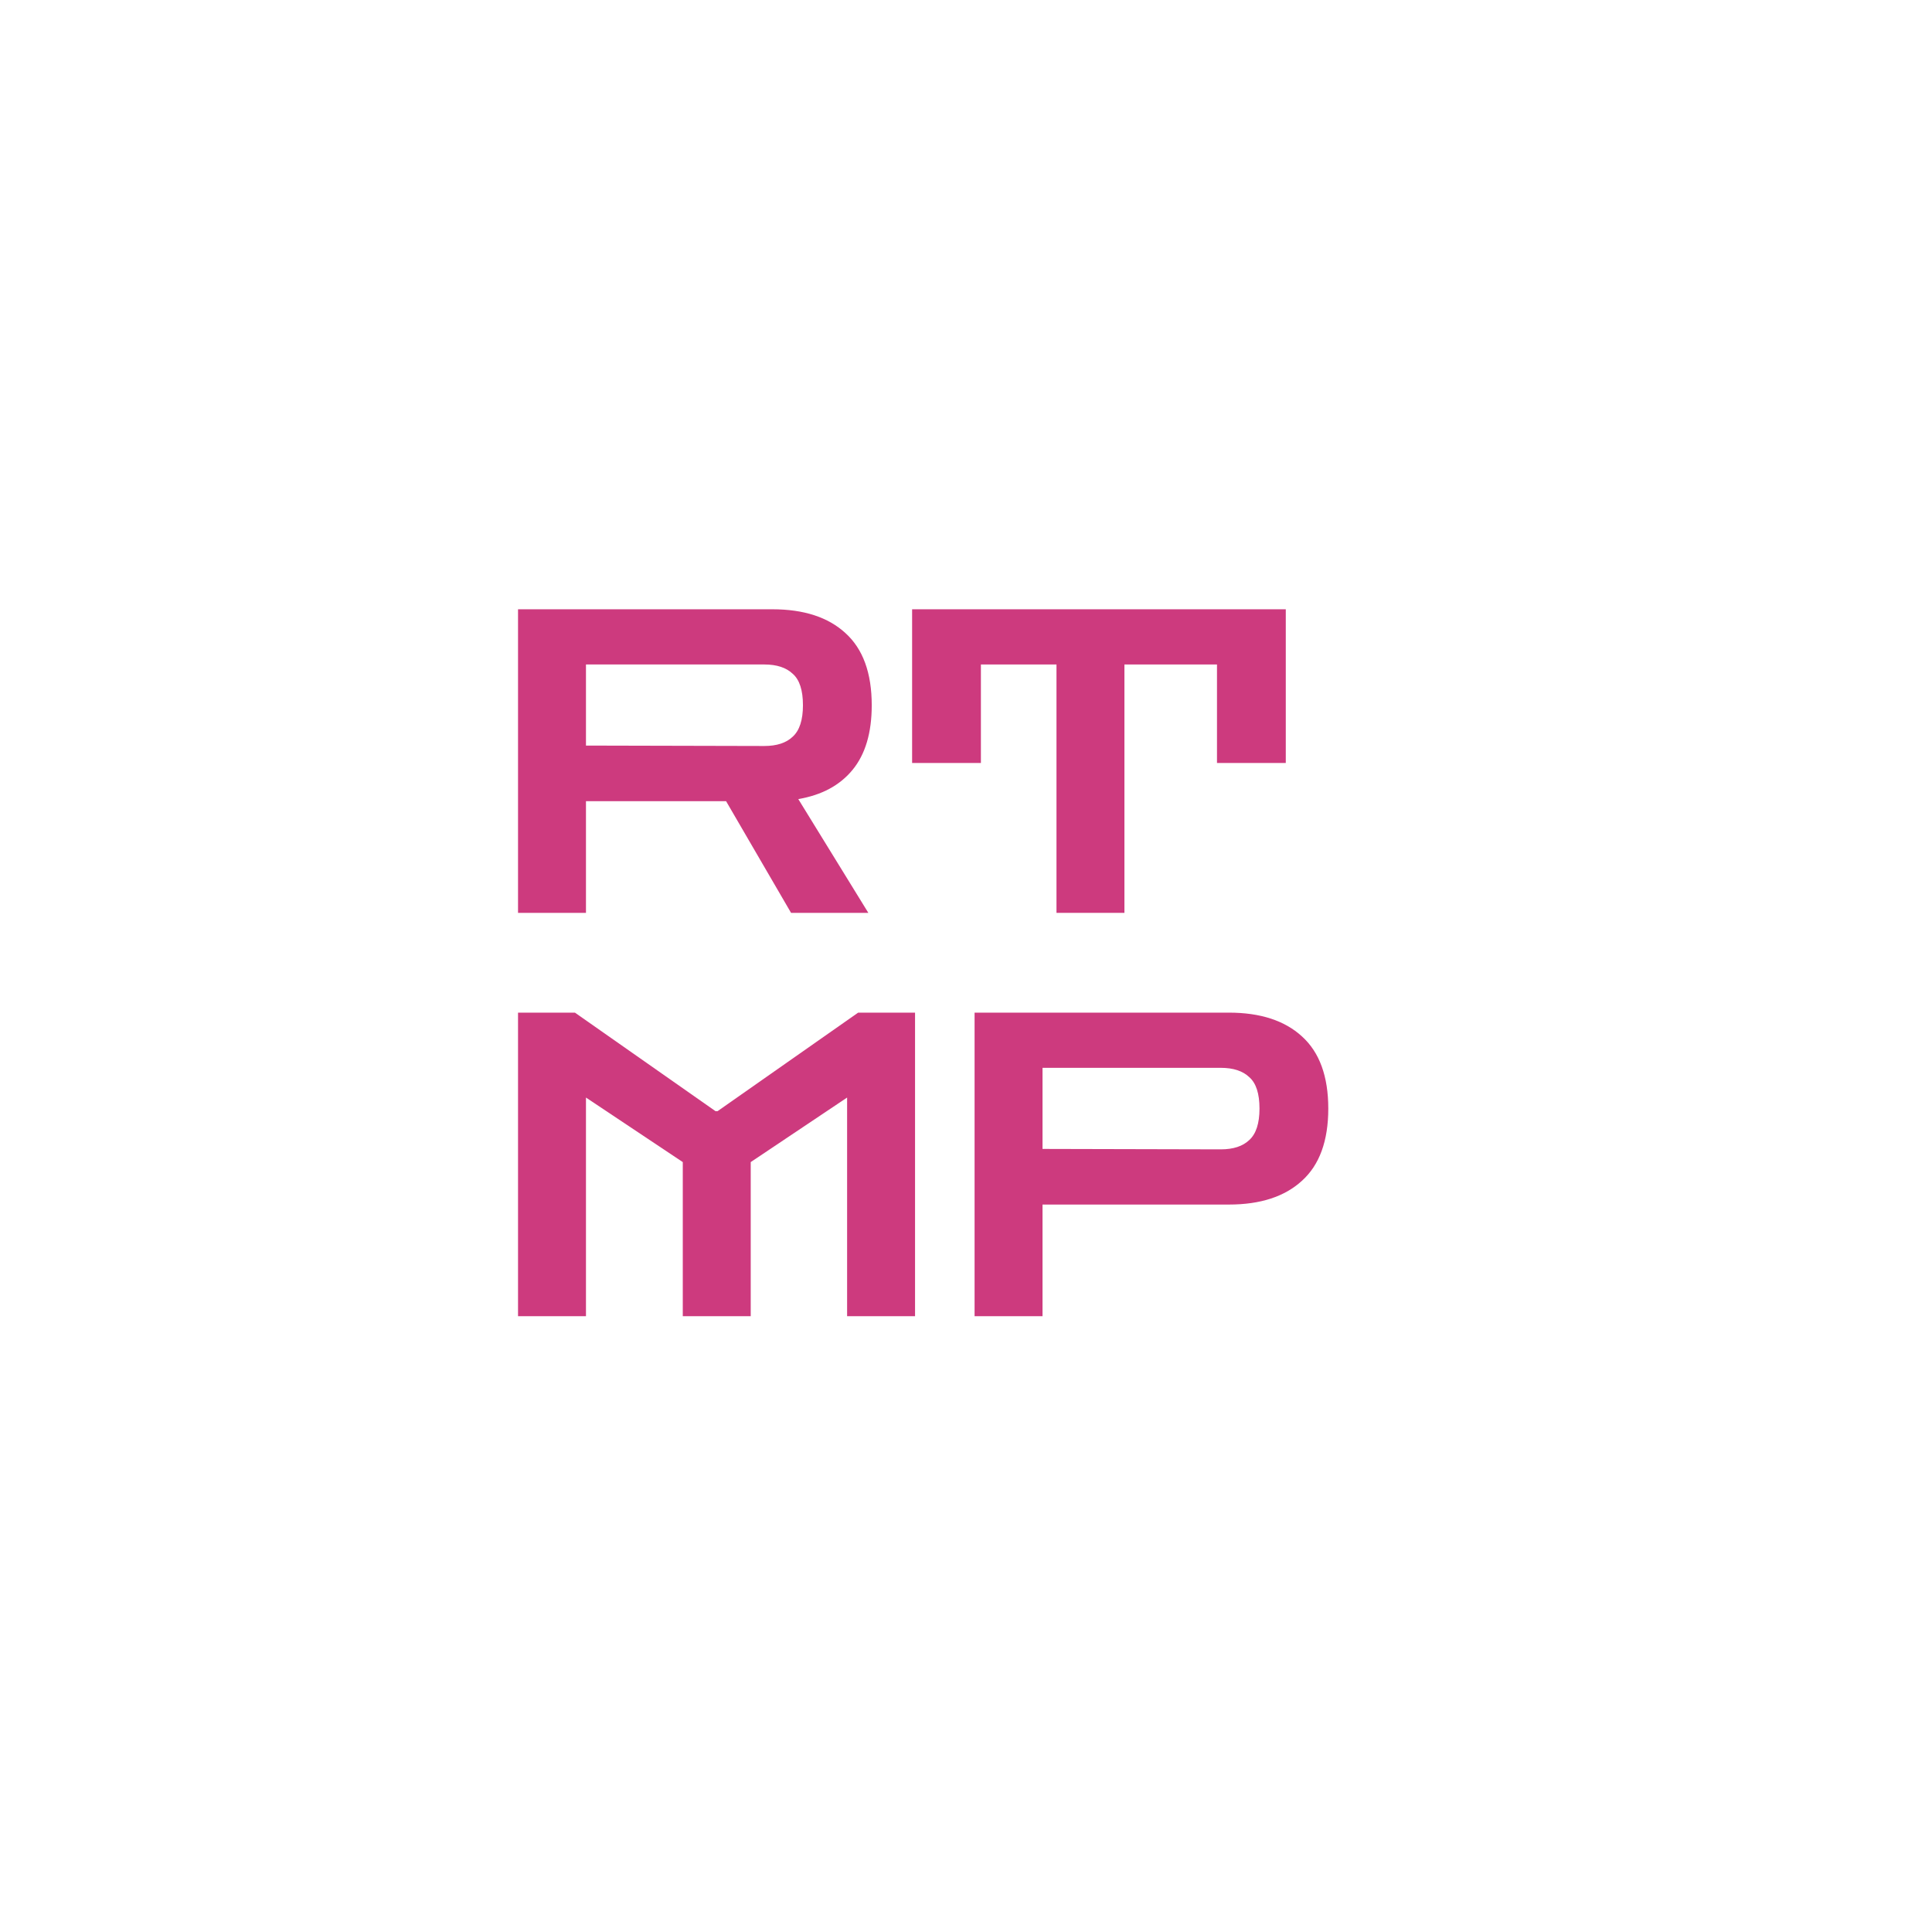
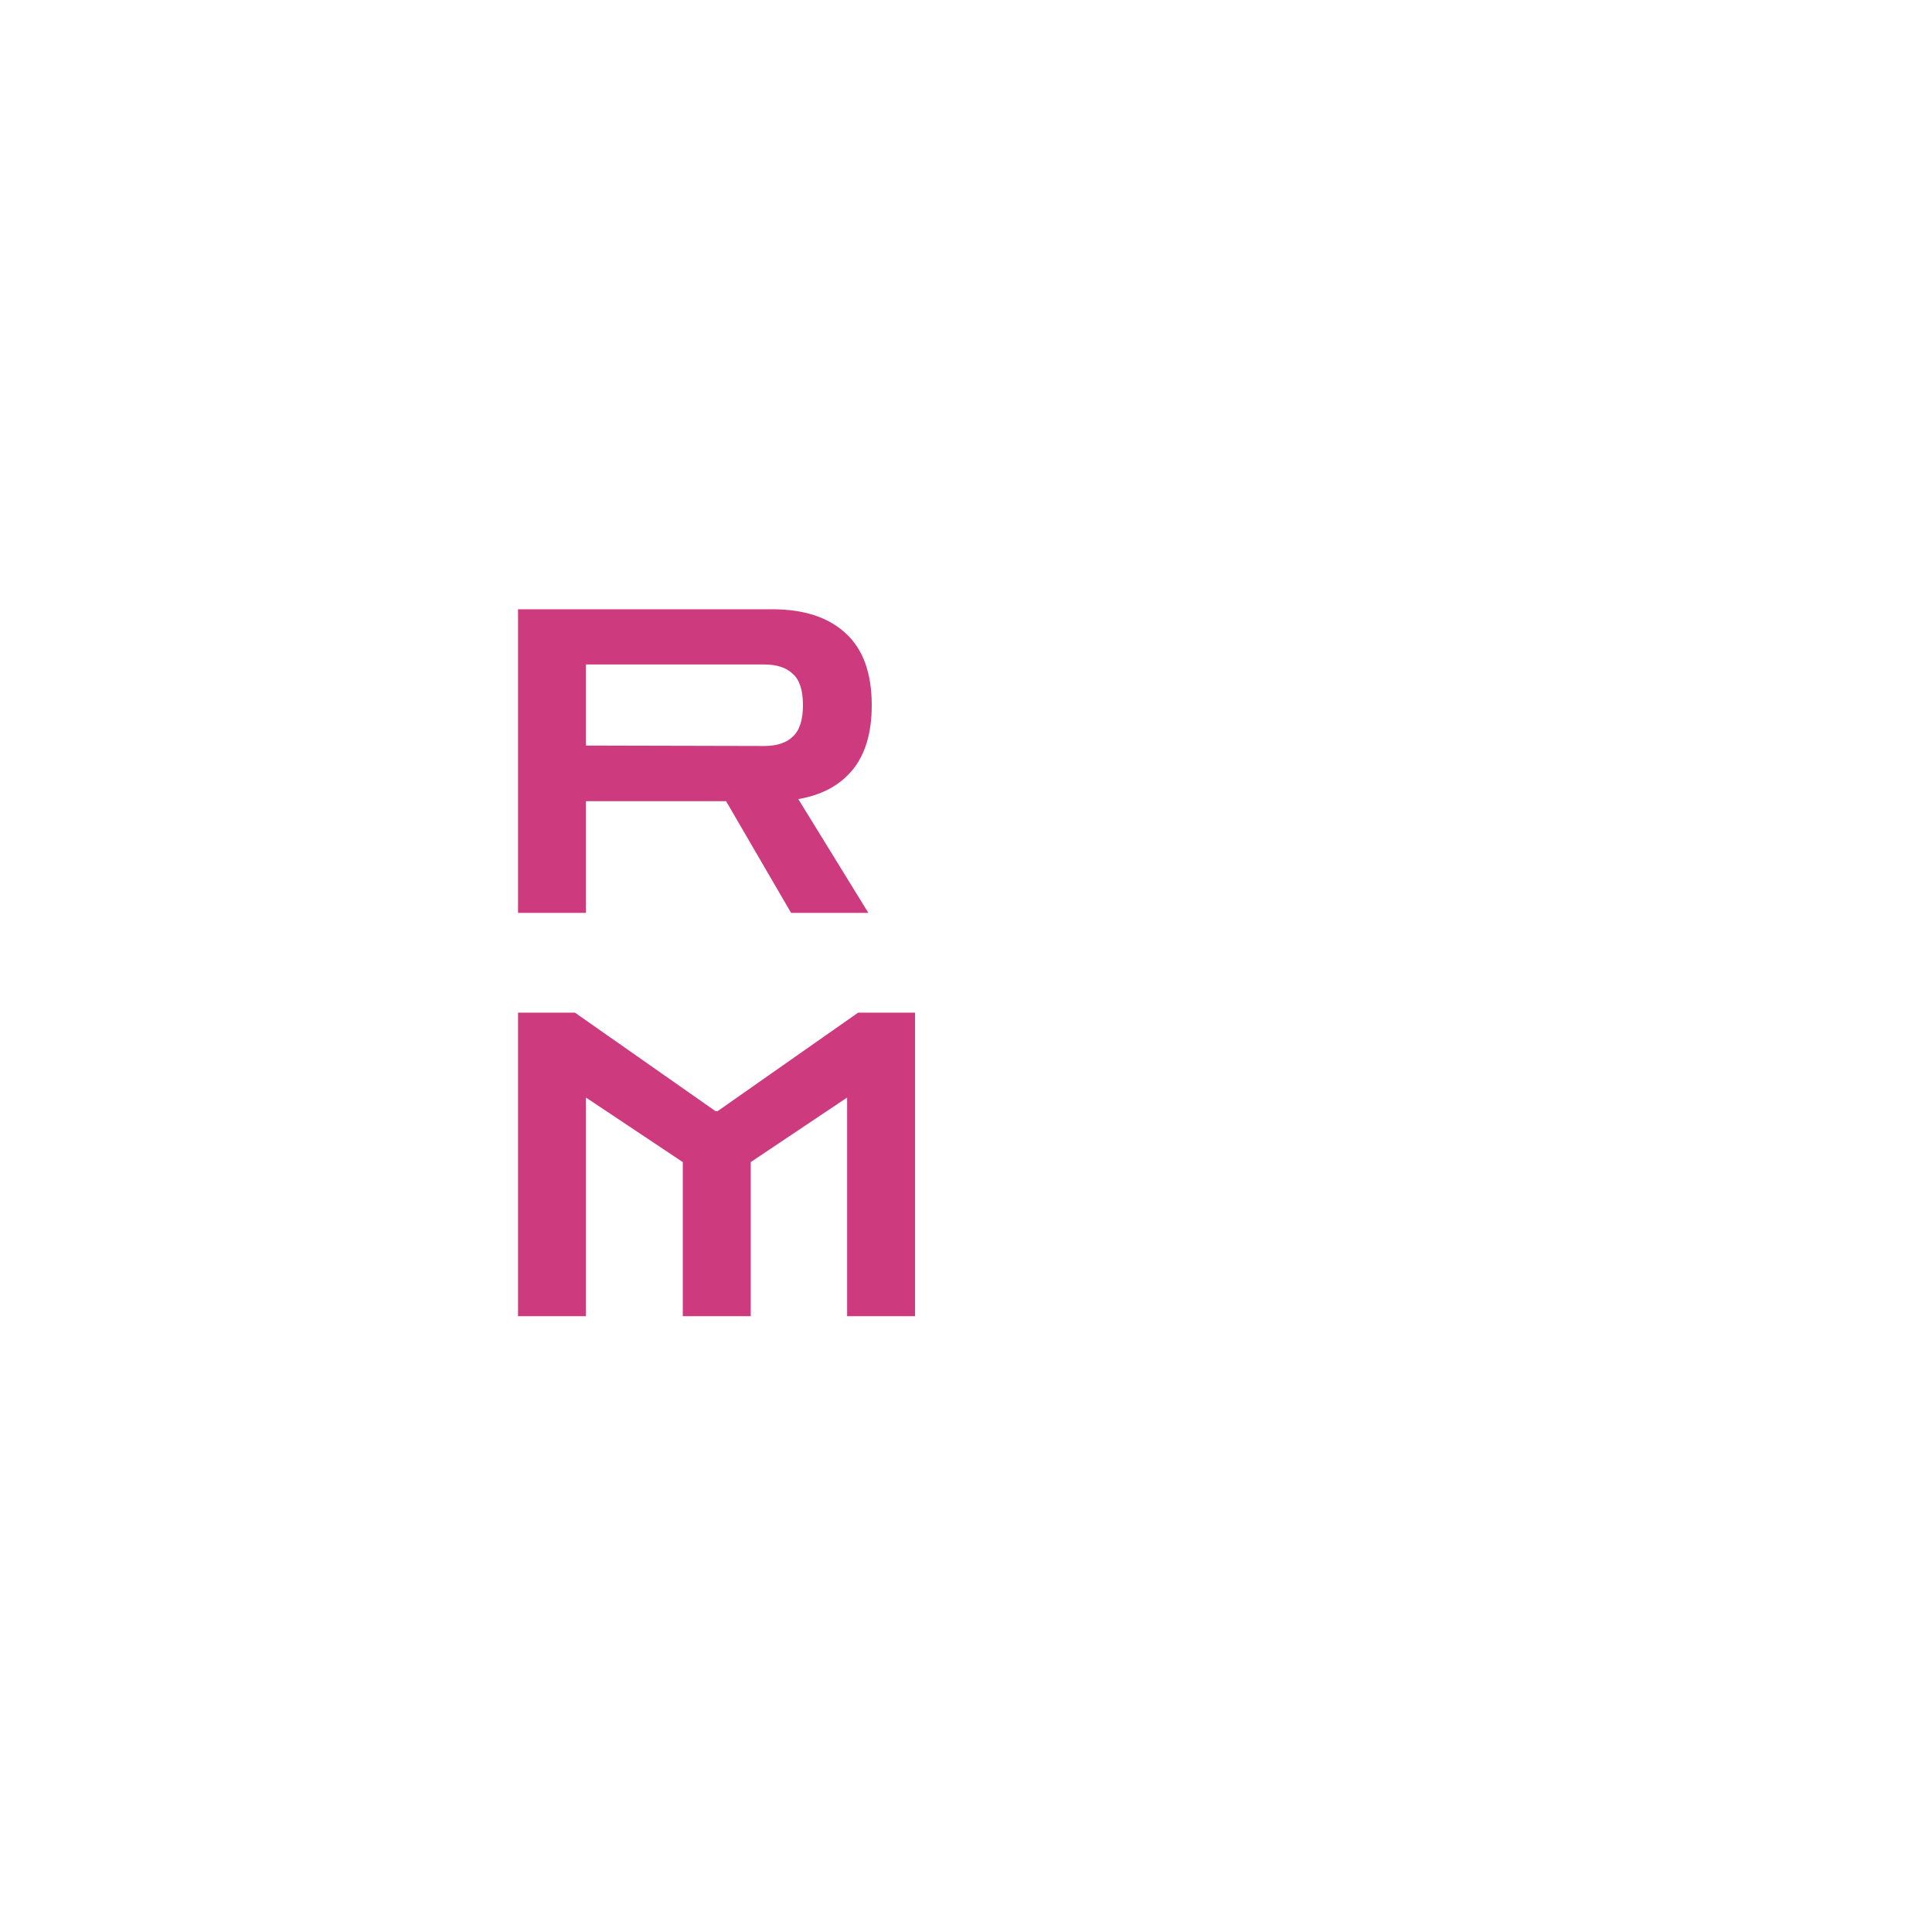
<svg xmlns="http://www.w3.org/2000/svg" width="91" height="90" viewBox="0 0 91 90" fill="none">
  <g filter="url(#filter0_d_729_3843)">
-     <path d="M45.904 58V43.7H57.884C59.364 43.7 60.511 44.074 61.324 44.82C62.151 45.567 62.564 46.7 62.564 48.22C62.564 49.74 62.151 50.873 61.324 51.62C60.511 52.367 59.364 52.74 57.884 52.74H49.104V58H45.904ZM57.504 46.3H49.104V50.12L57.504 50.14C58.09 50.14 58.537 49.993 58.844 49.7C59.164 49.407 59.324 48.913 59.324 48.22C59.324 47.514 59.164 47.02 58.844 46.74C58.537 46.447 58.09 46.3 57.504 46.3Z" fill="#CD3A7E" />
    <path d="M24.4 58V43.7H27.08L33.7 48.34H33.8L40.42 43.7H43.1V58H39.9V47.7L35.36 50.74V58H32.16V50.74L27.6 47.7V58H24.4Z" fill="#CD3A7E" />
-     <path d="M42.962 31.94V24.7H60.562V31.94H57.322V27.3H52.962V39H49.762V27.3H46.202V31.94H42.962Z" fill="#CD3A7E" />
    <path d="M24.4 39V24.7H36.38C37.86 24.7 39.007 25.073 39.82 25.82C40.647 26.567 41.06 27.7 41.06 29.22C41.06 30.514 40.76 31.527 40.16 32.26C39.56 32.993 38.707 33.453 37.6 33.64L40.9 39H37.26L34.2 33.74H27.6V39H24.4ZM36 27.3H27.6V31.12L36 31.14C36.587 31.14 37.033 30.994 37.34 30.7C37.66 30.407 37.82 29.913 37.82 29.22C37.82 28.514 37.66 28.02 37.34 27.74C37.033 27.447 36.587 27.3 36 27.3Z" fill="#CD3A7E" />
  </g>
  <defs>
    <filter id="filter0_d_729_3843" x="-5" y="-3" width="96" height="96" filterUnits="userSpaceOnUse" color-interpolation-filters="sRGB">
      <feFlood flood-opacity="0" result="BackgroundImageFix" />
      <feColorMatrix in="SourceAlpha" type="matrix" values="0 0 0 0 0 0 0 0 0 0 0 0 0 0 0 0 0 0 127 0" result="hardAlpha" />
      <feOffset dy="4" />
      <feGaussianBlur stdDeviation="14" />
      <feComposite in2="hardAlpha" operator="out" />
      <feColorMatrix type="matrix" values="0 0 0 0 0.804 0 0 0 0 0.227 0 0 0 0 0.494 0 0 0 0.5 0" />
      <feBlend mode="normal" in2="BackgroundImageFix" result="effect1_dropShadow_729_3843" />
      <feBlend mode="normal" in="SourceGraphic" in2="effect1_dropShadow_729_3843" result="shape" />
    </filter>
  </defs>
</svg>